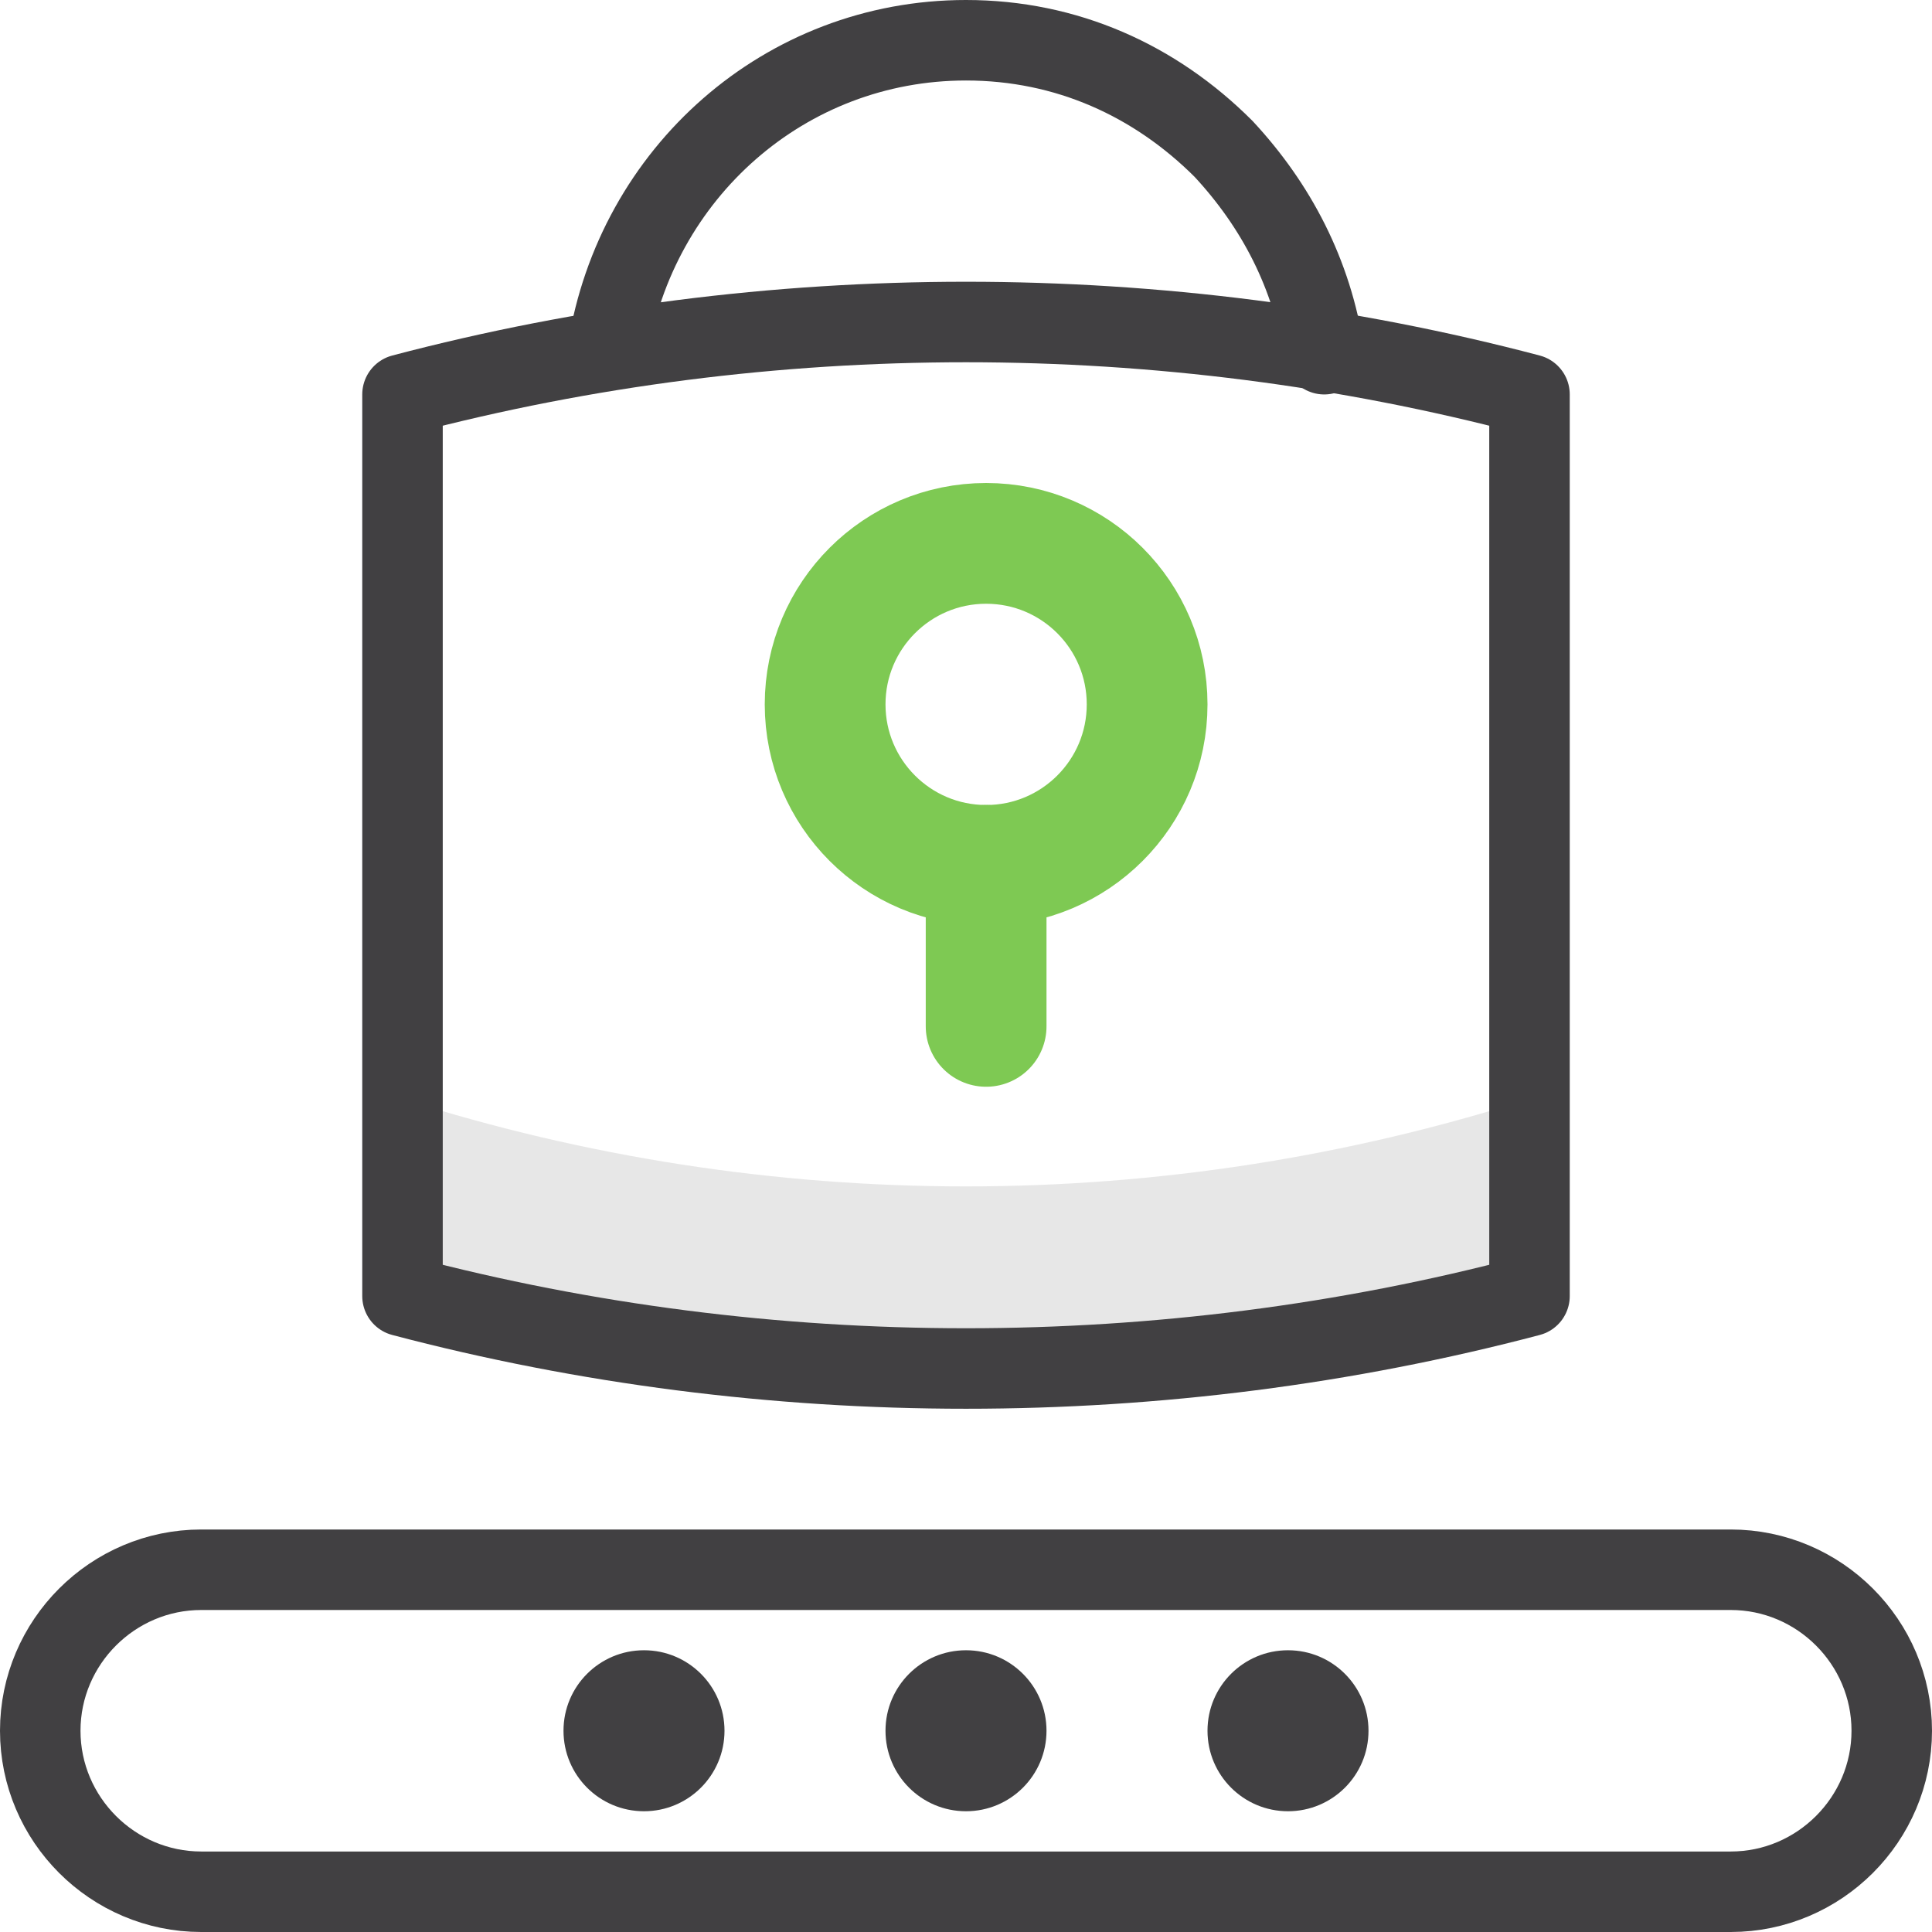
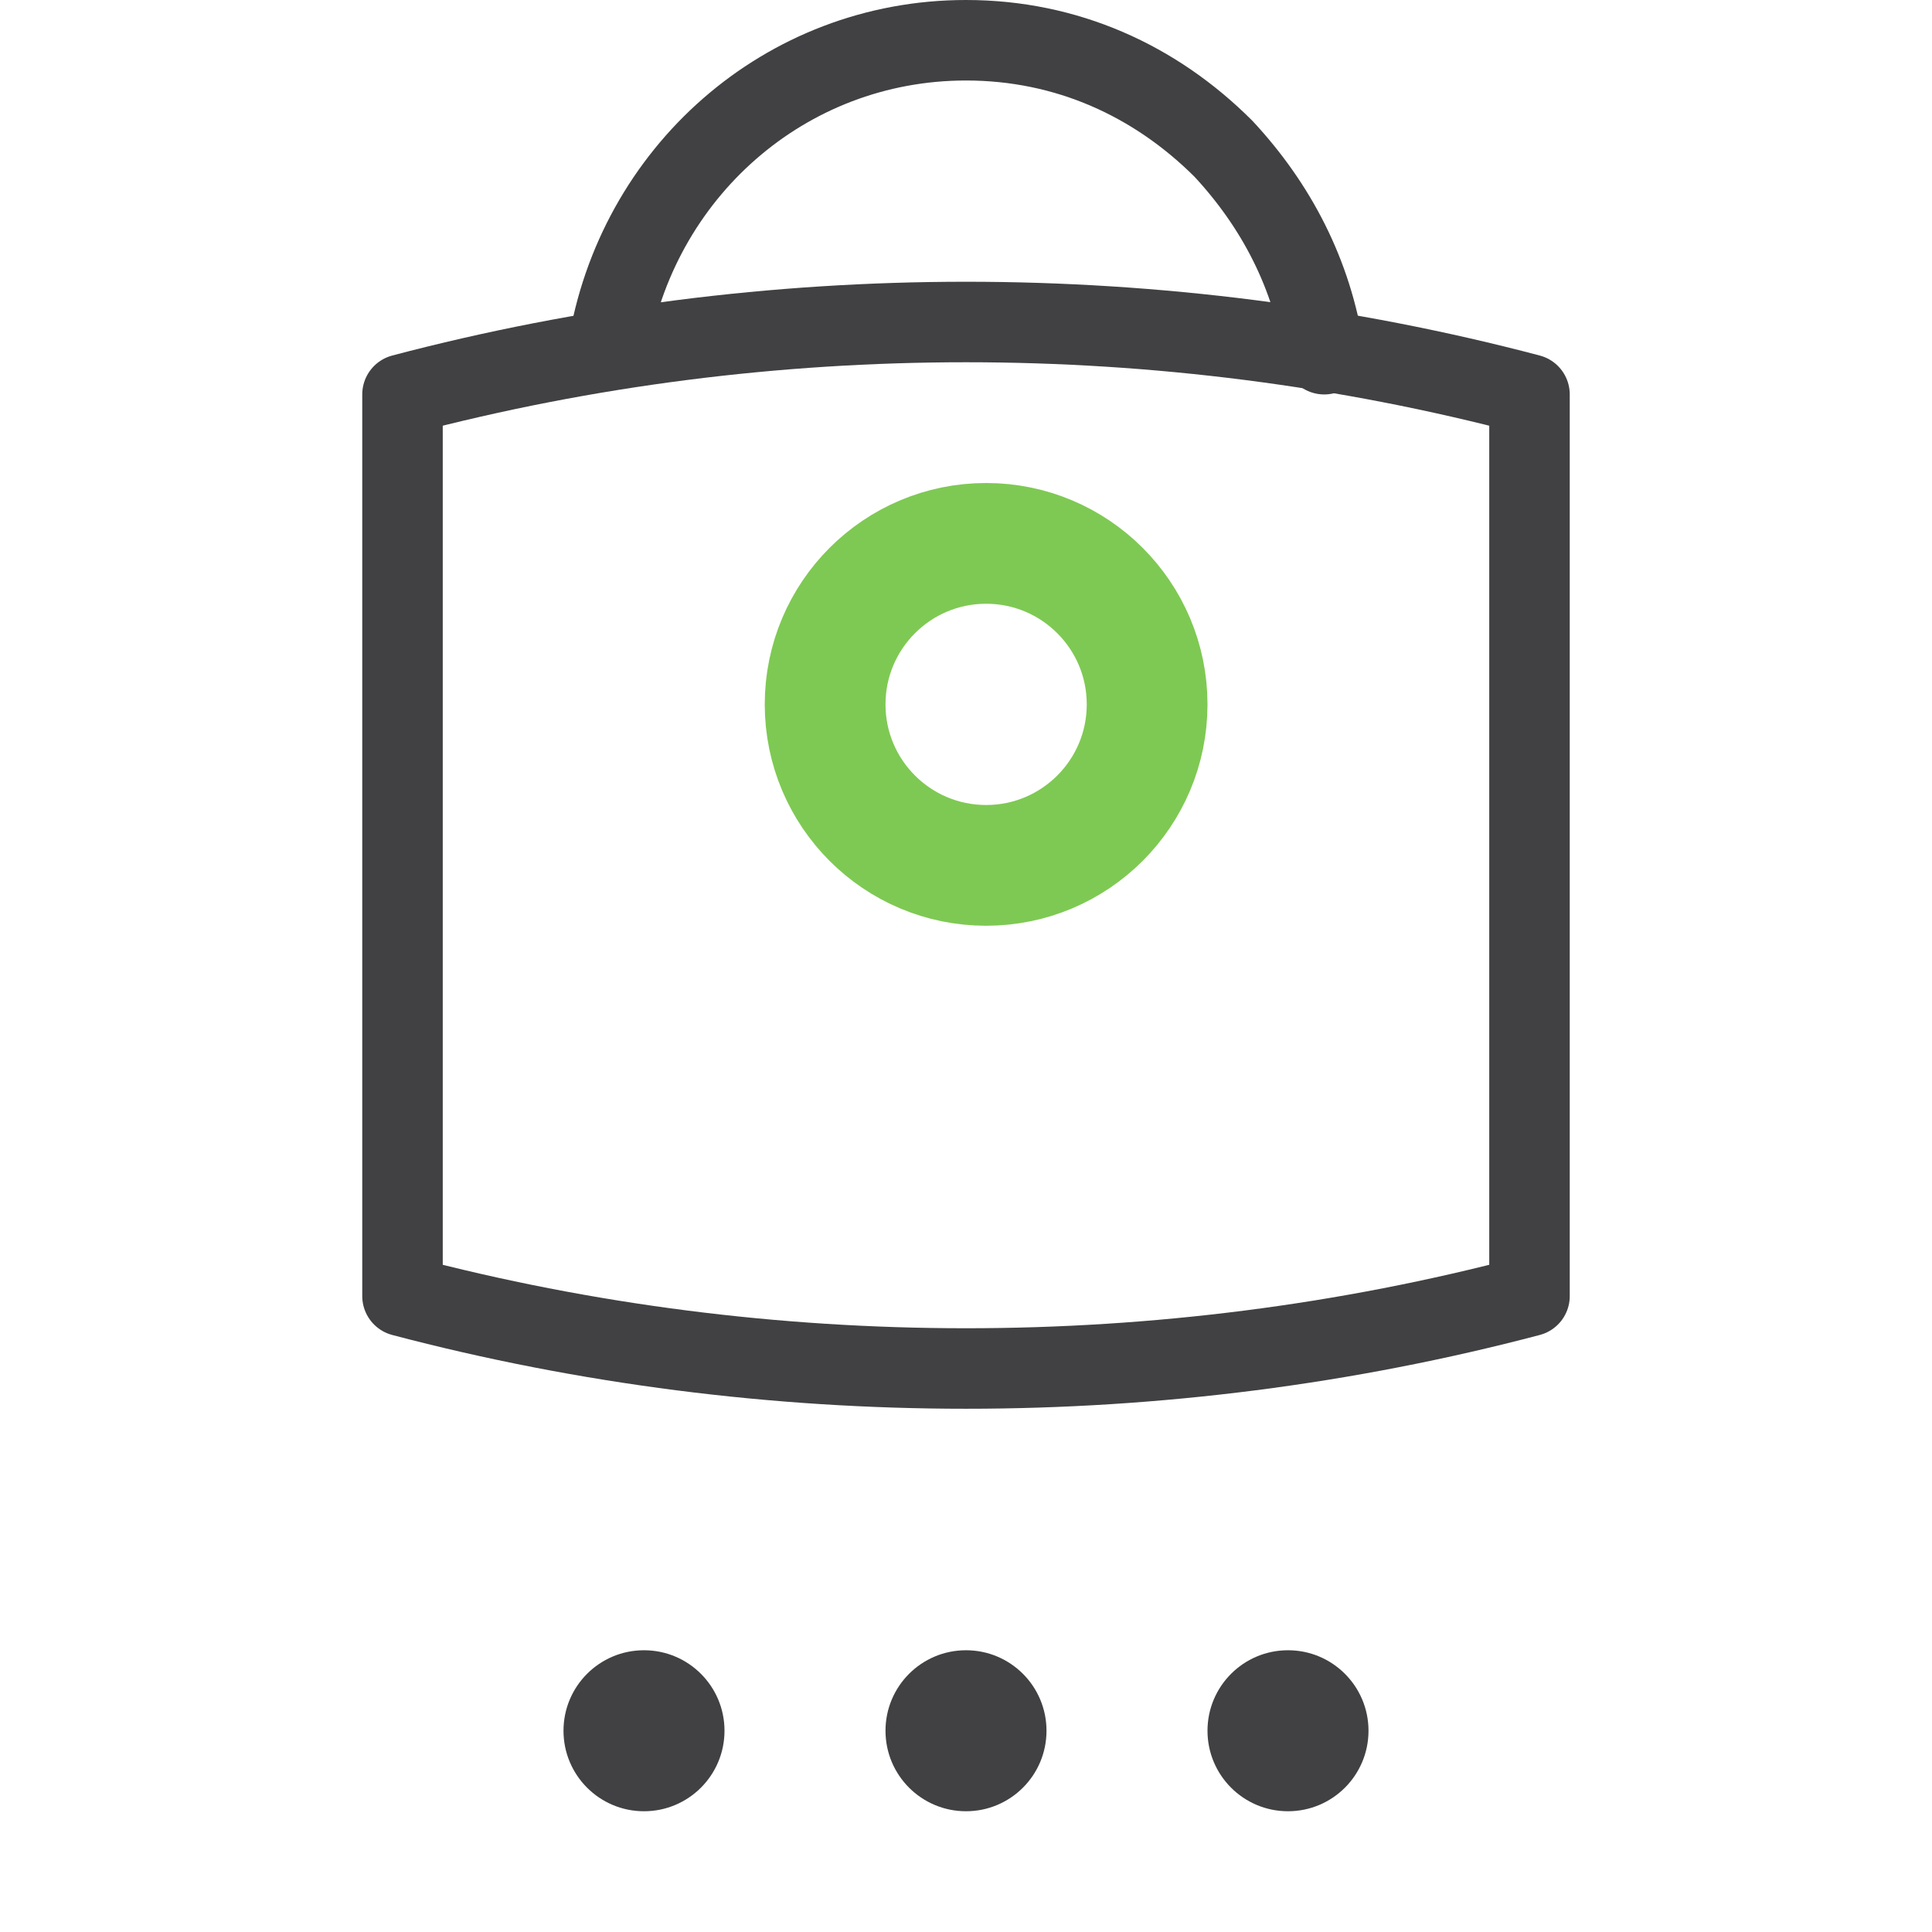
<svg xmlns="http://www.w3.org/2000/svg" width="48" height="48" viewBox="0 0 48 48" fill="none">
  <path d="M15.1 8.7C15.8 4.3 19.5 1 24 1C26.5 1 28.7 2 30.4 3.7C31.7 5.1 32.6 6.8 32.9 8.8" stroke="#414042" stroke-width="2" stroke-miterlimit="10" stroke-linecap="round" stroke-linejoin="round" />
-   <path opacity="0.5" d="M38 27.301V31.701C28.9 34.601 19.1 34.601 10 31.701V27.301C19.1 30.201 28.9 30.201 38 27.301Z" fill="#D1D1D1" />
  <path d="M38 32.2C28.9 34.6 19.1 34.6 10 32.2V9.8C19.1 7.4 28.9 7.4 38 9.8V32.2Z" stroke="#414042" stroke-width="2" stroke-linecap="round" stroke-linejoin="round" />
-   <path d="M43 47H5C2.8 47 1 45.2 1 43C1 40.8 2.8 39 5 39H43C45.2 39 47 40.8 47 43C47 45.2 45.2 47 43 47Z" stroke="#414042" stroke-width="2" />
  <path d="M24 45C25.105 45 26 44.105 26 43C26 41.895 25.105 41 24 41C22.895 41 22 41.895 22 43C22 44.105 22.895 45 24 45Z" fill="#414042" />
  <path d="M32 45C33.105 45 34 44.105 34 43C34 41.895 33.105 41 32 41C30.895 41 30 41.895 30 43C30 44.105 30.895 45 32 45Z" fill="#414042" />
  <path d="M16 45C17.105 45 18 44.105 18 43C18 41.895 17.105 41 16 41C14.895 41 14 41.895 14 43C14 44.105 14.895 45 16 45Z" fill="#414042" />
  <path d="M24.5 21.5C26.709 21.5 28.5 19.709 28.5 17.5C28.5 15.291 26.709 13.5 24.5 13.5C22.291 13.5 20.5 15.291 20.5 17.5C20.5 19.709 22.291 21.5 24.5 21.5Z" stroke="#7EC953" stroke-width="3" stroke-miterlimit="10" stroke-linecap="round" stroke-linejoin="round" />
-   <path d="M24.5 21.5V25.5" stroke="#7EC953" stroke-width="3" stroke-miterlimit="10" stroke-linecap="round" stroke-linejoin="round" />
</svg>